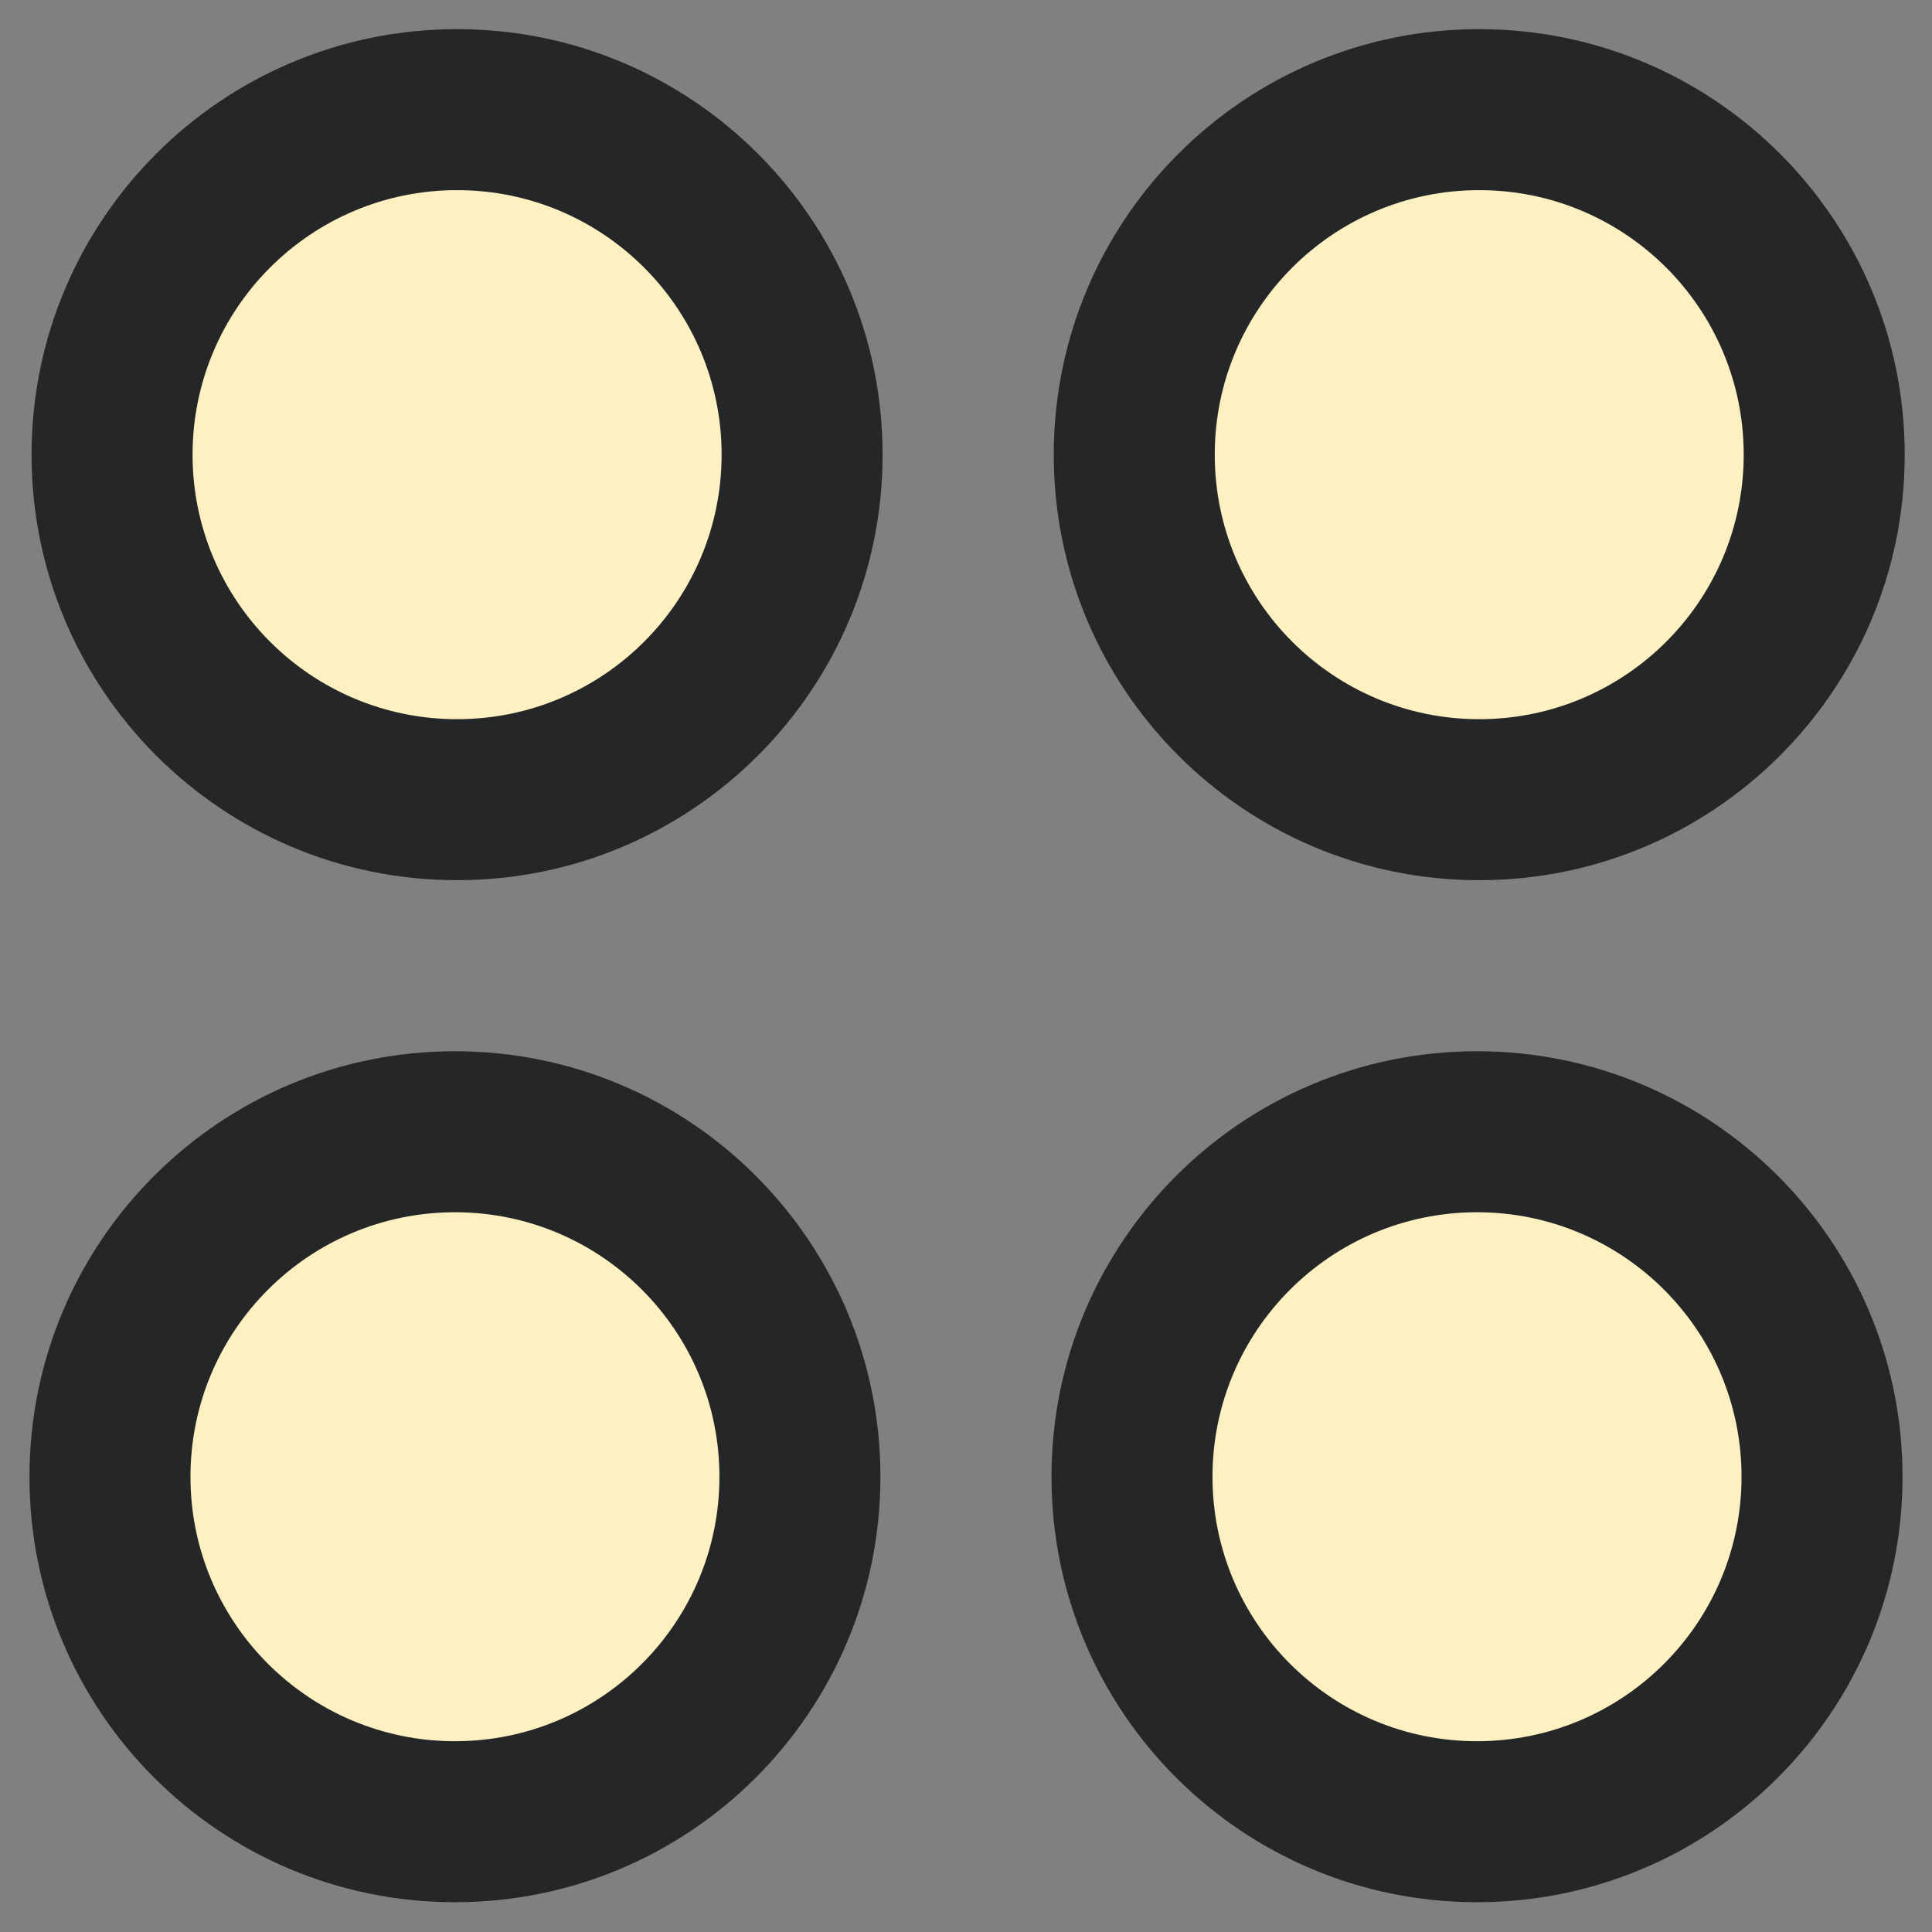
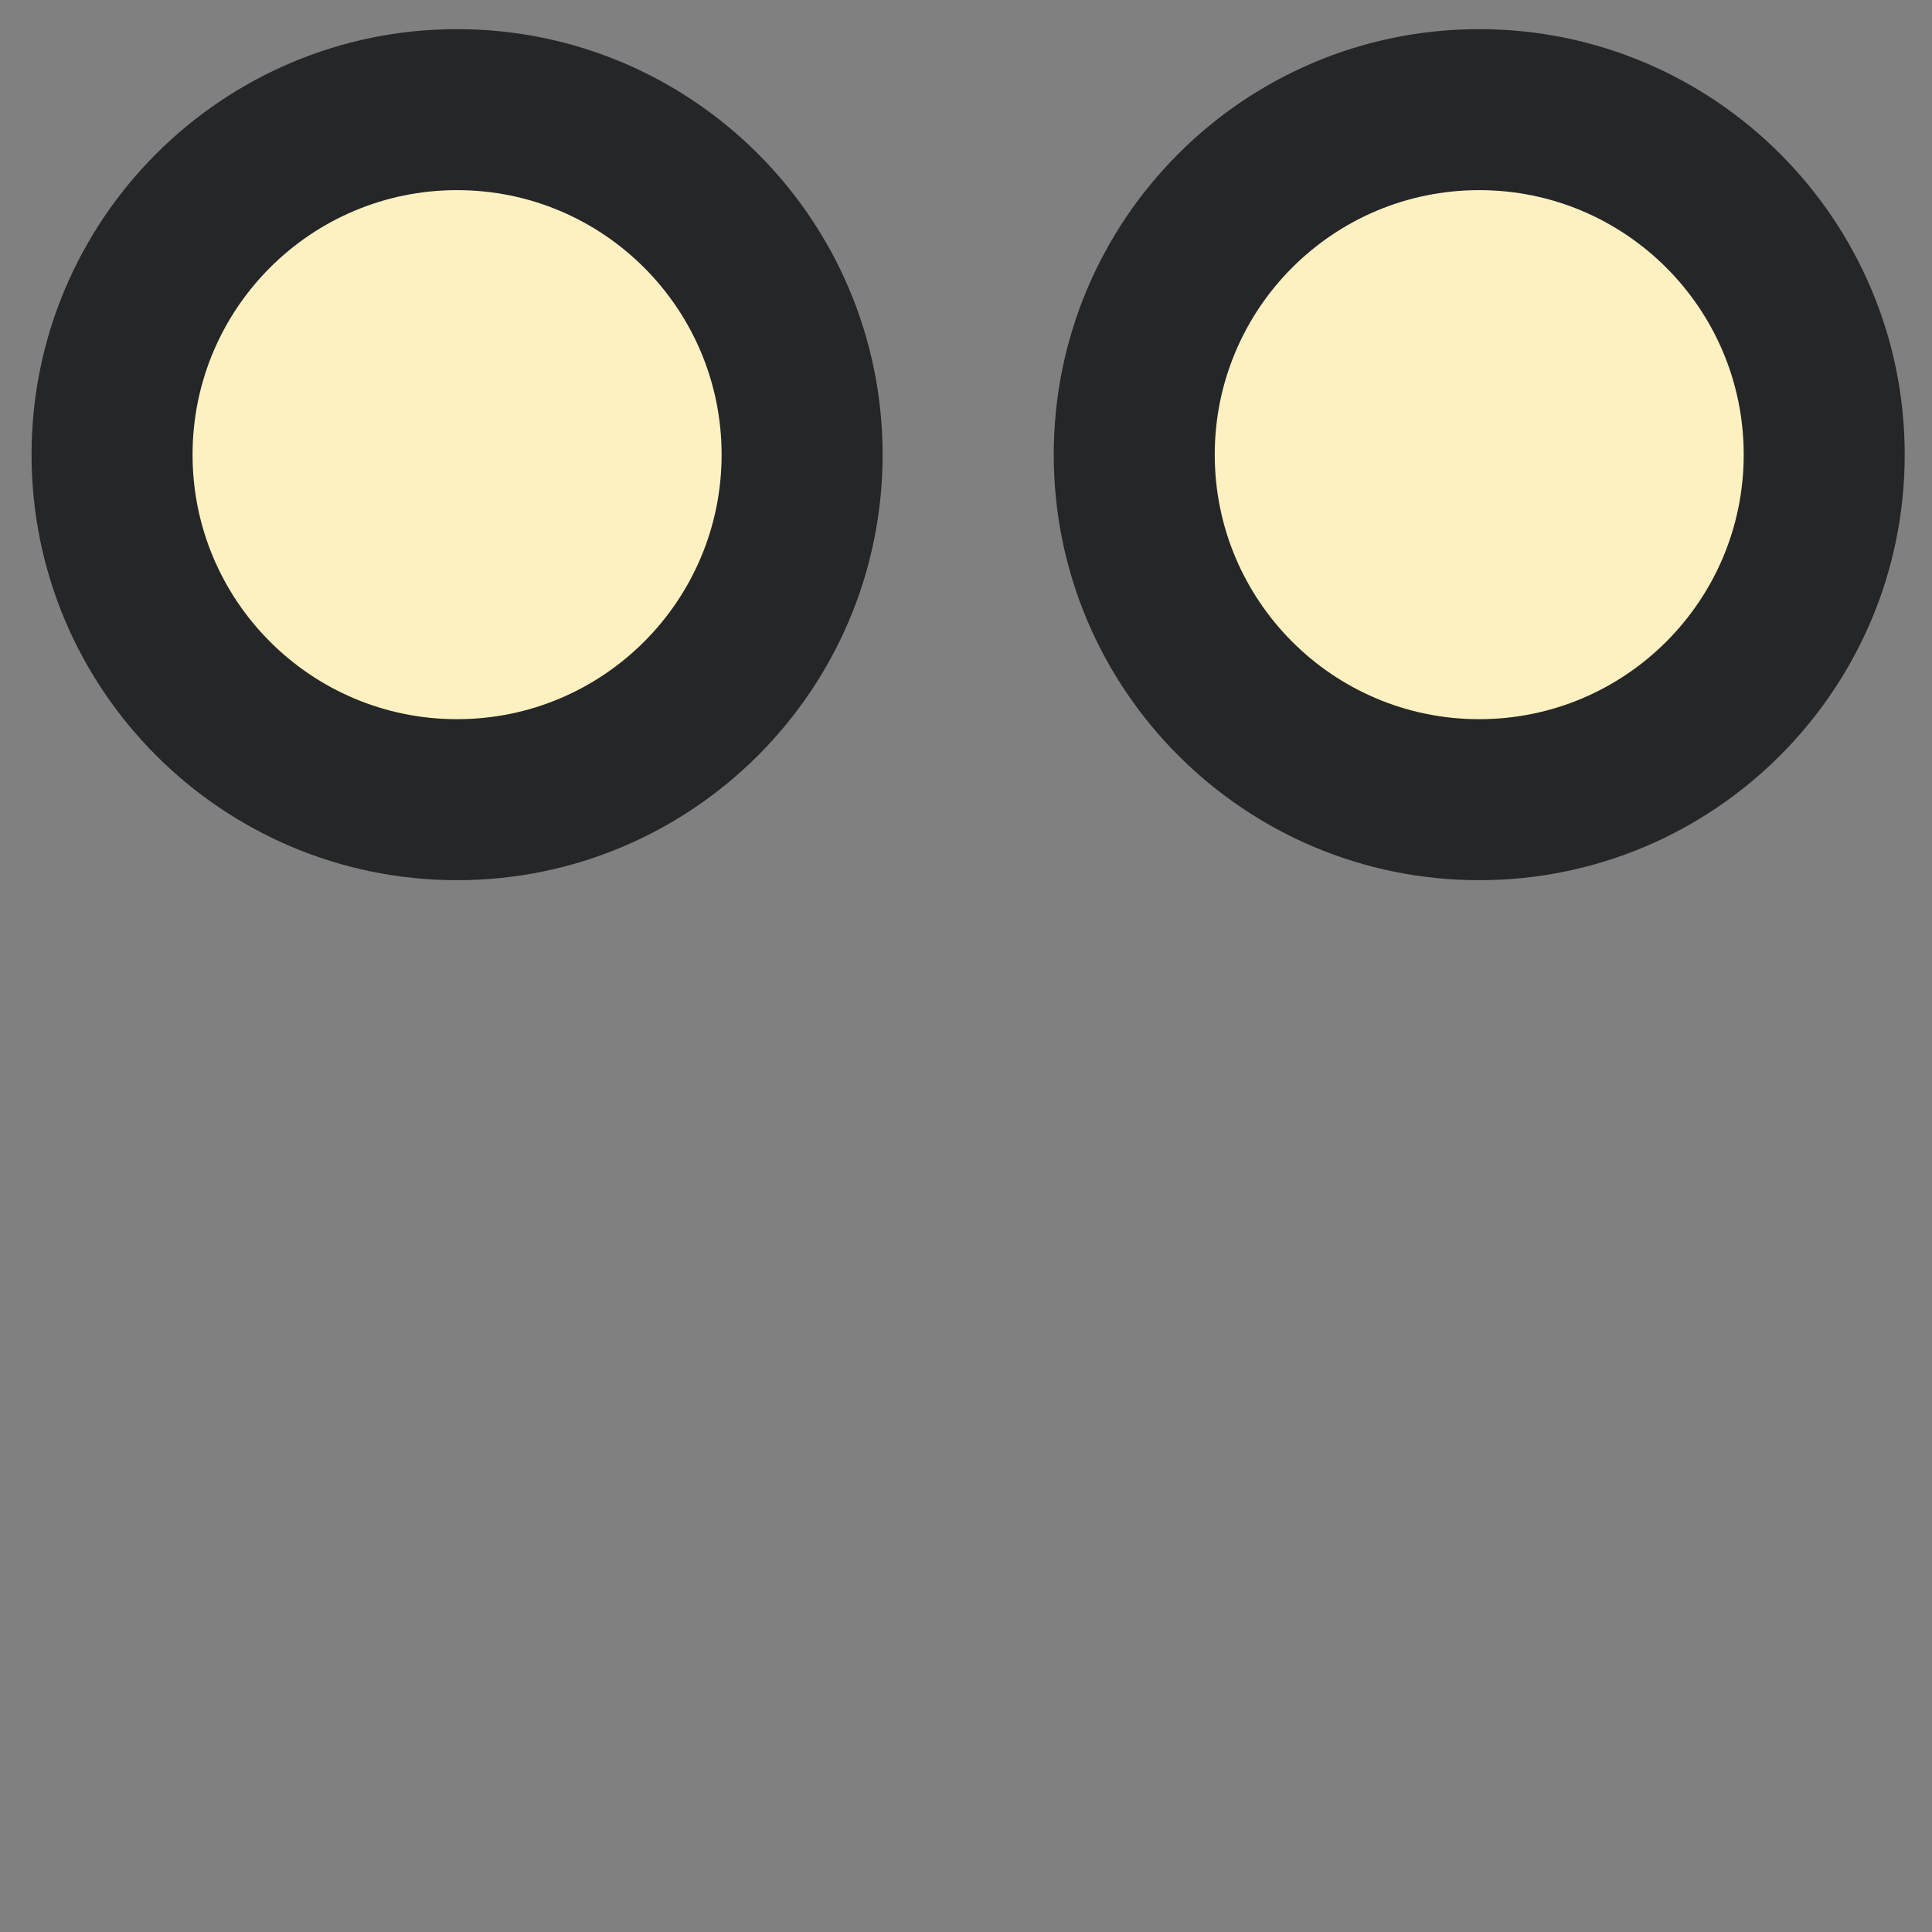
<svg xmlns="http://www.w3.org/2000/svg" width="24" height="24" viewBox="0 0 24 24" fill="none">
  <rect x="0" y="0" width="24" height="24" fill="#808080" stroke="none" />
  <path d="M5.678 9.934C8.045 9.934 9.964 8.015 9.964 5.648C9.964 3.281 8.045 1.362 5.678 1.362C3.311 1.362 1.392 3.281 1.392 5.648C1.392 8.015 3.311 9.934 5.678 9.934Z" fill="#FDF0C1" />
  <path fill-rule="evenodd" clip-rule="evenodd" d="M5.678 2.362C3.863 2.362 2.392 3.833 2.392 5.648C2.392 7.463 3.863 8.934 5.678 8.934C7.493 8.934 8.964 7.463 8.964 5.648C8.964 3.833 7.493 2.362 5.678 2.362ZM0.392 5.648C0.392 2.729 2.759 0.362 5.678 0.362C8.597 0.362 10.964 2.729 10.964 5.648C10.964 8.567 8.597 10.934 5.678 10.934C2.759 10.934 0.392 8.567 0.392 5.648Z" fill="#252628" />
-   <path d="M5.652 22.63C8.019 22.63 9.937 20.712 9.937 18.345C9.937 15.978 8.019 14.059 5.652 14.059C3.285 14.059 1.366 15.978 1.366 18.345C1.366 20.712 3.285 22.63 5.652 22.63Z" fill="#FDF0C1" />
-   <path fill-rule="evenodd" clip-rule="evenodd" d="M5.652 15.059C3.837 15.059 2.366 16.53 2.366 18.345C2.366 20.159 3.837 21.63 5.652 21.63C7.466 21.63 8.937 20.159 8.937 18.345C8.937 16.53 7.466 15.059 5.652 15.059ZM0.366 18.345C0.366 15.425 2.732 13.059 5.652 13.059C8.571 13.059 10.937 15.425 10.937 18.345C10.937 21.264 8.571 23.63 5.652 23.63C2.732 23.63 0.366 21.264 0.366 18.345Z" fill="#252628" />
  <path d="M18.375 9.934C20.742 9.934 22.661 8.015 22.661 5.648C22.661 3.281 20.742 1.362 18.375 1.362C16.008 1.362 14.09 3.281 14.09 5.648C14.09 8.015 16.008 9.934 18.375 9.934Z" fill="#FDF0C1" />
  <path fill-rule="evenodd" clip-rule="evenodd" d="M18.375 2.362C16.561 2.362 15.09 3.833 15.09 5.648C15.09 7.463 16.561 8.934 18.375 8.934C20.19 8.934 21.661 7.463 21.661 5.648C21.661 3.833 20.19 2.362 18.375 2.362ZM13.09 5.648C13.09 2.729 15.456 0.362 18.375 0.362C21.294 0.362 23.661 2.729 23.661 5.648C23.661 8.567 21.294 10.934 18.375 10.934C15.456 10.934 13.09 8.567 13.09 5.648Z" fill="#252628" />
-   <path d="M18.348 22.63C20.715 22.63 22.634 20.712 22.634 18.345C22.634 15.978 20.715 14.059 18.348 14.059C15.981 14.059 14.062 15.978 14.062 18.345C14.062 20.712 15.981 22.63 18.348 22.63Z" fill="#FDF0C1" />
-   <path fill-rule="evenodd" clip-rule="evenodd" d="M18.348 15.059C16.534 15.059 15.062 16.53 15.062 18.345C15.062 20.159 16.534 21.63 18.348 21.63C20.163 21.63 21.634 20.159 21.634 18.345C21.634 16.53 20.163 15.059 18.348 15.059ZM13.062 18.345C13.062 15.425 15.429 13.059 18.348 13.059C21.267 13.059 23.634 15.425 23.634 18.345C23.634 21.264 21.267 23.63 18.348 23.63C15.429 23.63 13.062 21.264 13.062 18.345Z" fill="#252628" />
</svg>